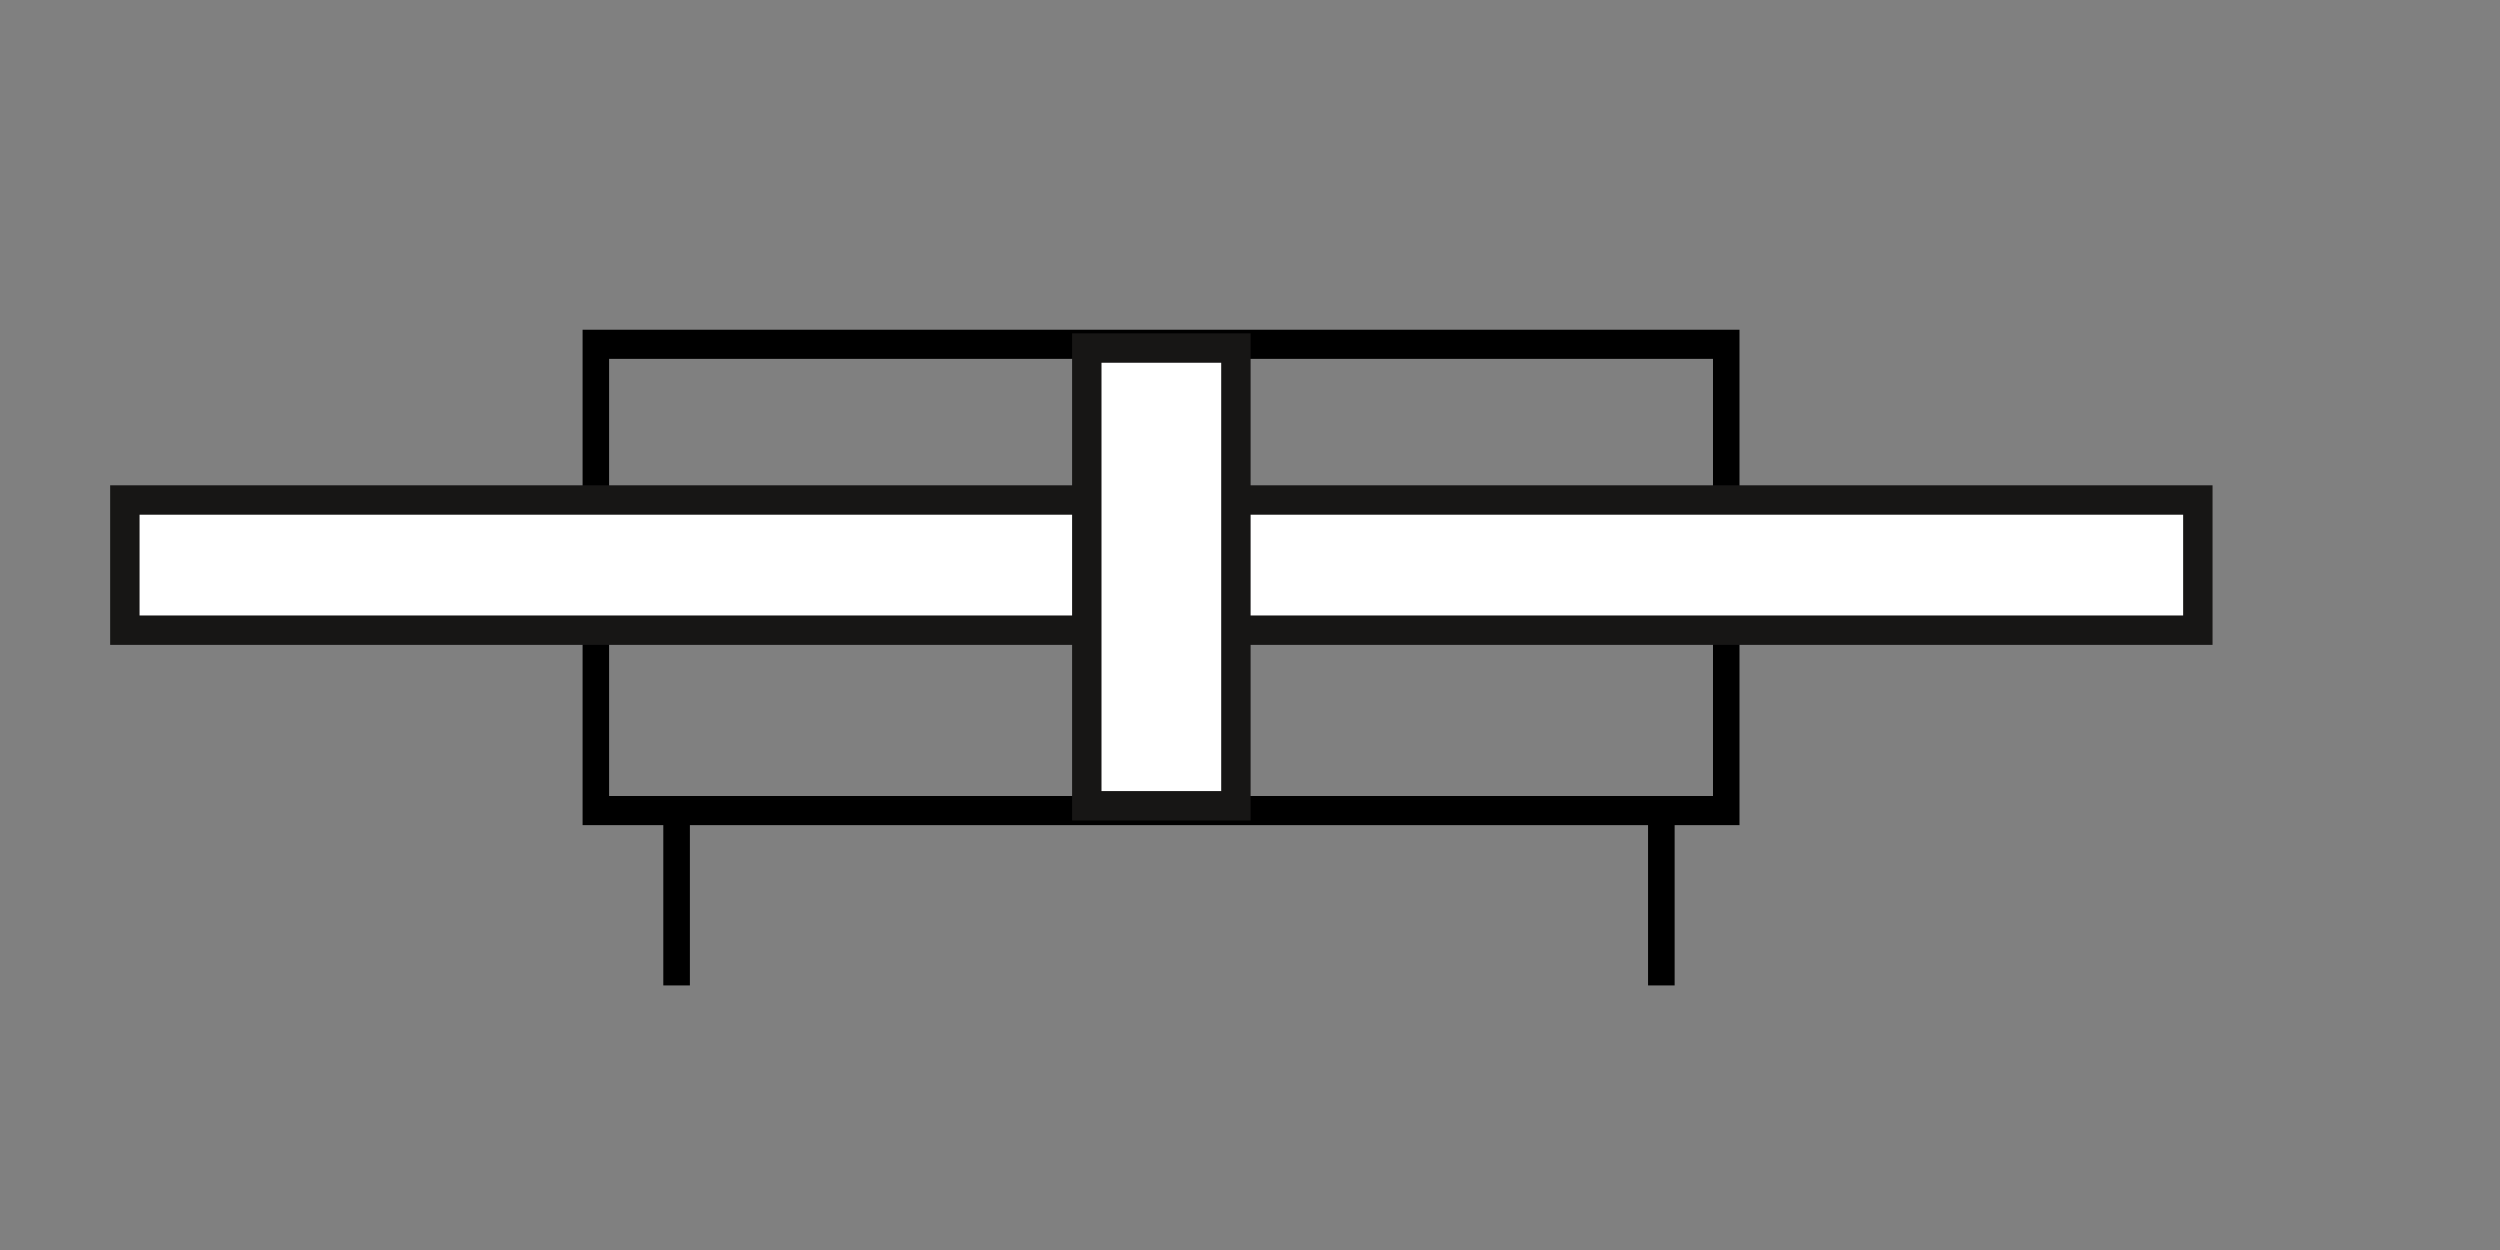
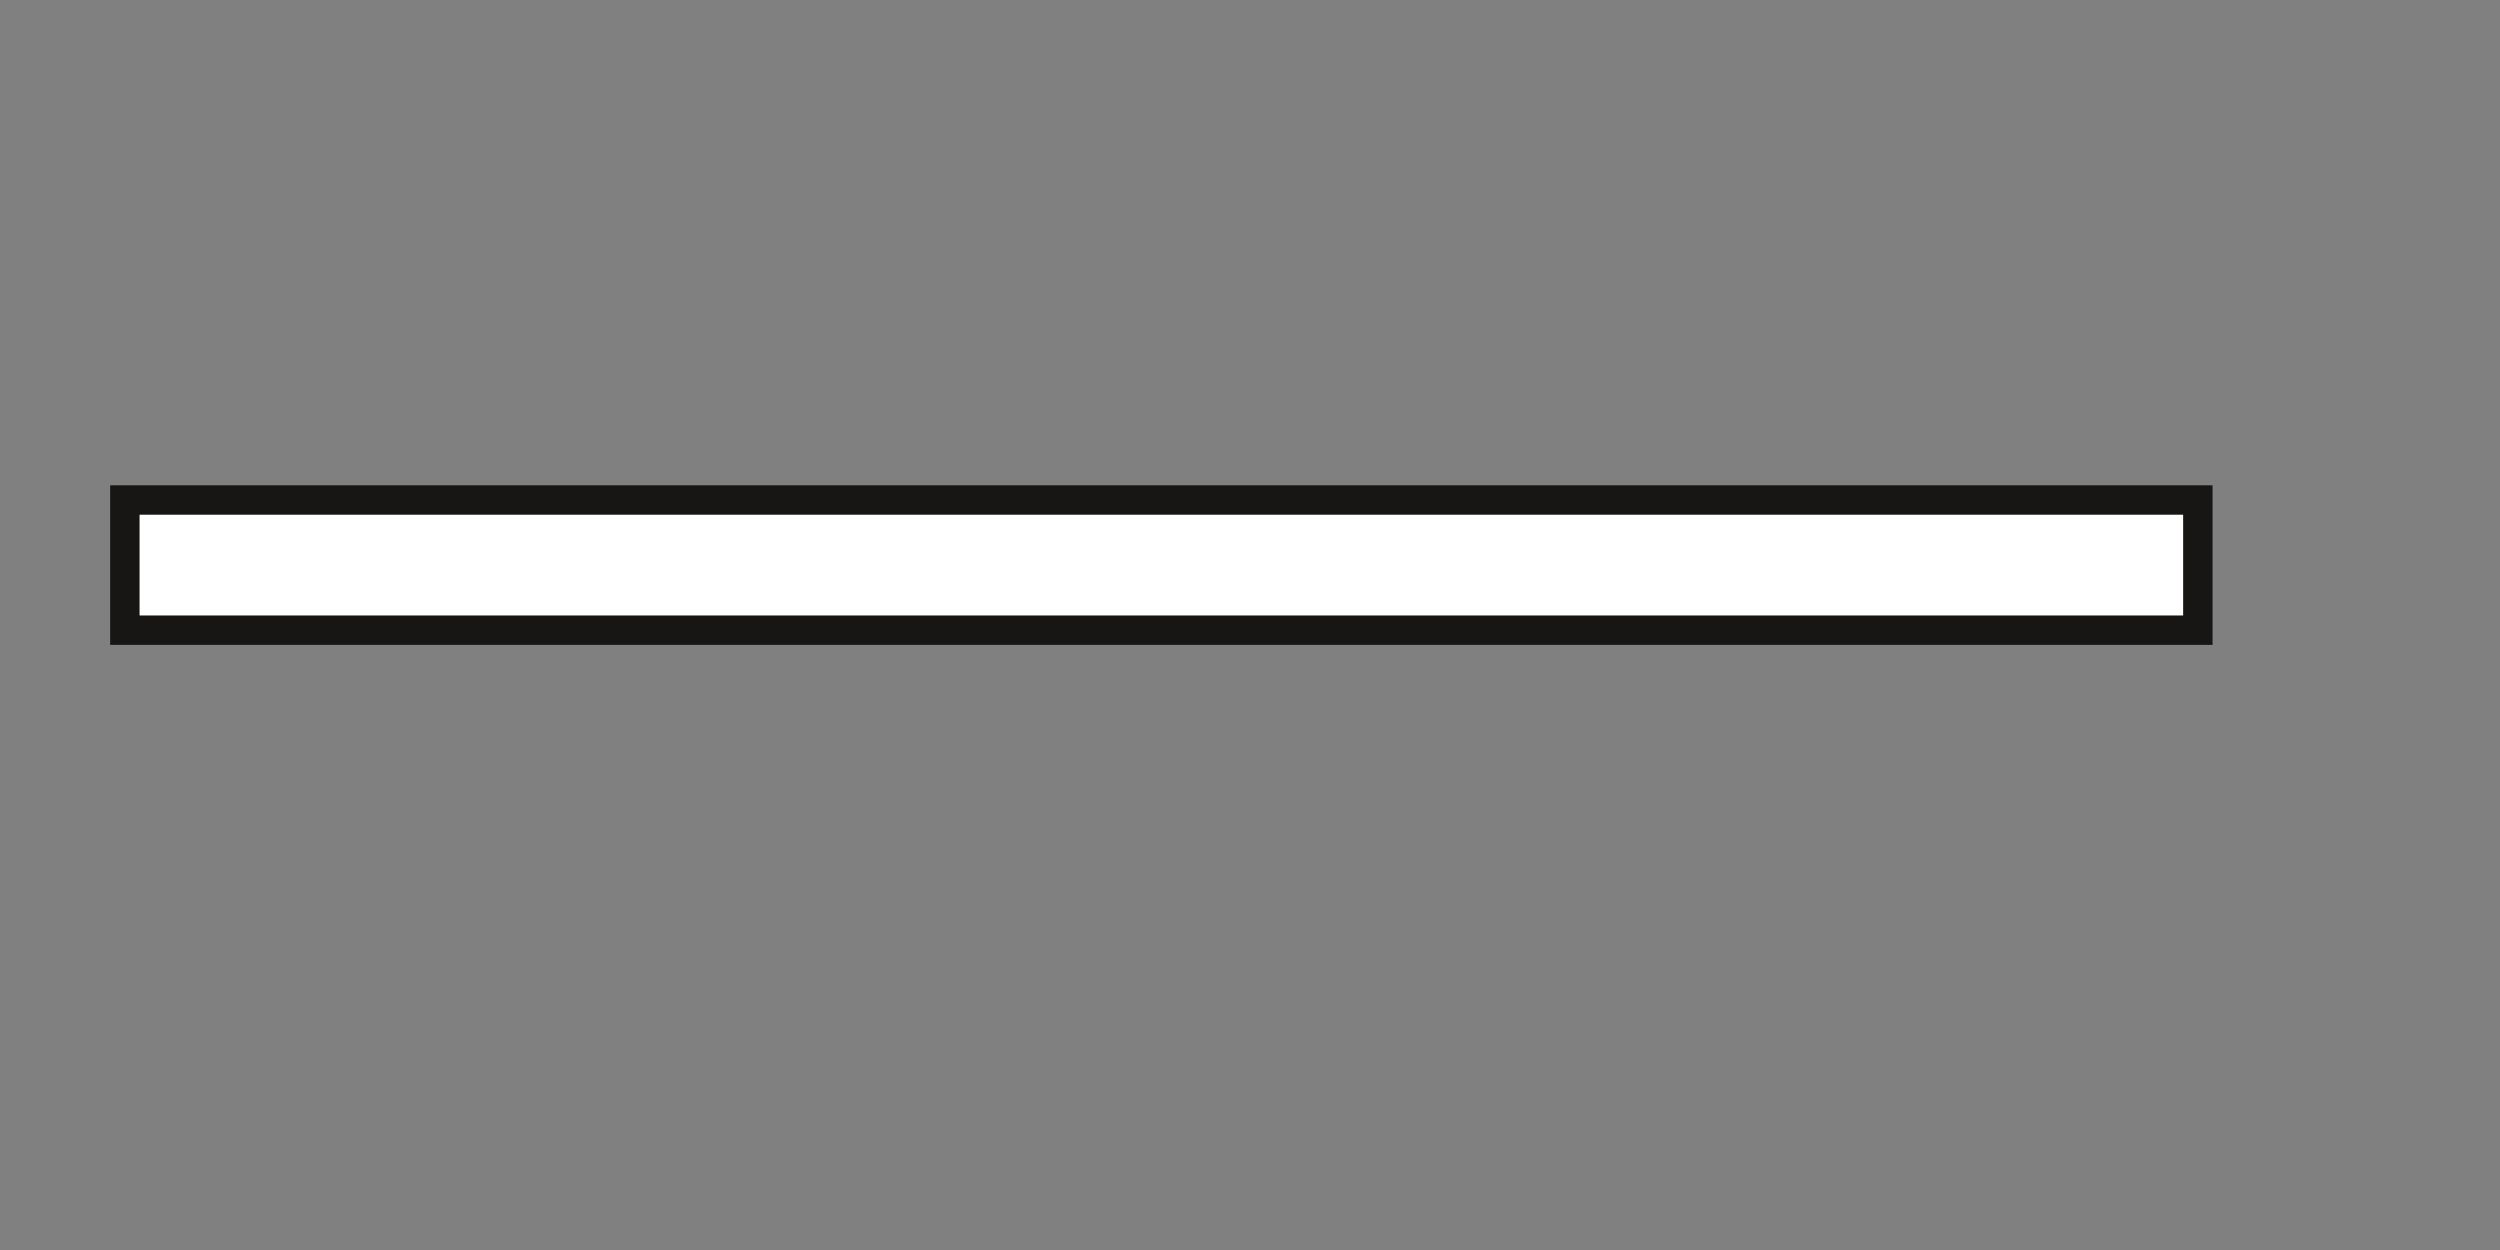
<svg xmlns="http://www.w3.org/2000/svg" xmlns:ns1="http://www.inkscape.org/namespaces/inkscape" version="1.1" width="85.039pt" viewBox="0 0 85.039 42.52" height="42.52pt">
  <rect x="0" y="0" width="85.039" height="42.52" fill="#808080" stroke="none" />
  <defs>
    <clipPath id="Clip0">
-       <path d="M0 0 L43.294 0 L43.294 22.802 L0 22.802 L0 0 Z" />
-     </clipPath>
+       </clipPath>
  </defs>
  <g id="Hintergrund" ns1:label="Hintergrund" ns1:groupmode="layer">
    <g clip-path="url(#Clip0)" style="fill:none; stroke:none" id="Gruppe1" clip-rule="evenodd" transform="translate(19.817, 11.215) scale(0.909, 1)">
-       <path d="M42.301 9.913 L42.301 15.861 L0 15.861 L0 0 L42.301 0 L42.301 5.948 " style="fill:none;stroke-width:0.992; stroke-linecap:butt; stroke-linejoin:miter; stroke-dasharray:none; stroke:#000000;" id=" path1390" transform="translate(0.496, 0.496)" />
-       <path d="M0 0 L0 5.948 " style="fill:none;stroke-width:0.995; stroke-linecap:butt; stroke-linejoin:miter; stroke-dasharray:none; stroke:#000000;" id=" path1394" transform="translate(3.518, 16.357)" />
-       <path d="M0 0 L0 5.948 " style="fill:none;stroke-width:0.995; stroke-linecap:butt; stroke-linejoin:miter; stroke-dasharray:none; stroke:#000000;" id="Kopie von  path1394 (2)" transform="translate(40.368, 16.357)" />
-     </g>
+       </g>
    <path d="M0 0 L70.514 0 L70.514 4.428 L0 4.428 L0 0 Z" style="fill:#ffffff; fill-rule:evenodd;stroke-width:1; stroke-linecap:butt; stroke-linejoin:miter; stroke-dasharray:none; stroke:#171615;" transform="translate(4.247, 17.008)" />
-     <path d="M0 0 L5.072 0 L5.072 15.57 L0 15.57 L0 0 Z" style="fill:#ffffff; fill-rule:evenodd;stroke-width:1; stroke-linecap:butt; stroke-linejoin:miter; stroke-dasharray:none; stroke:#171615;" transform="translate(36.968, 11.839)" />
  </g>
</svg>